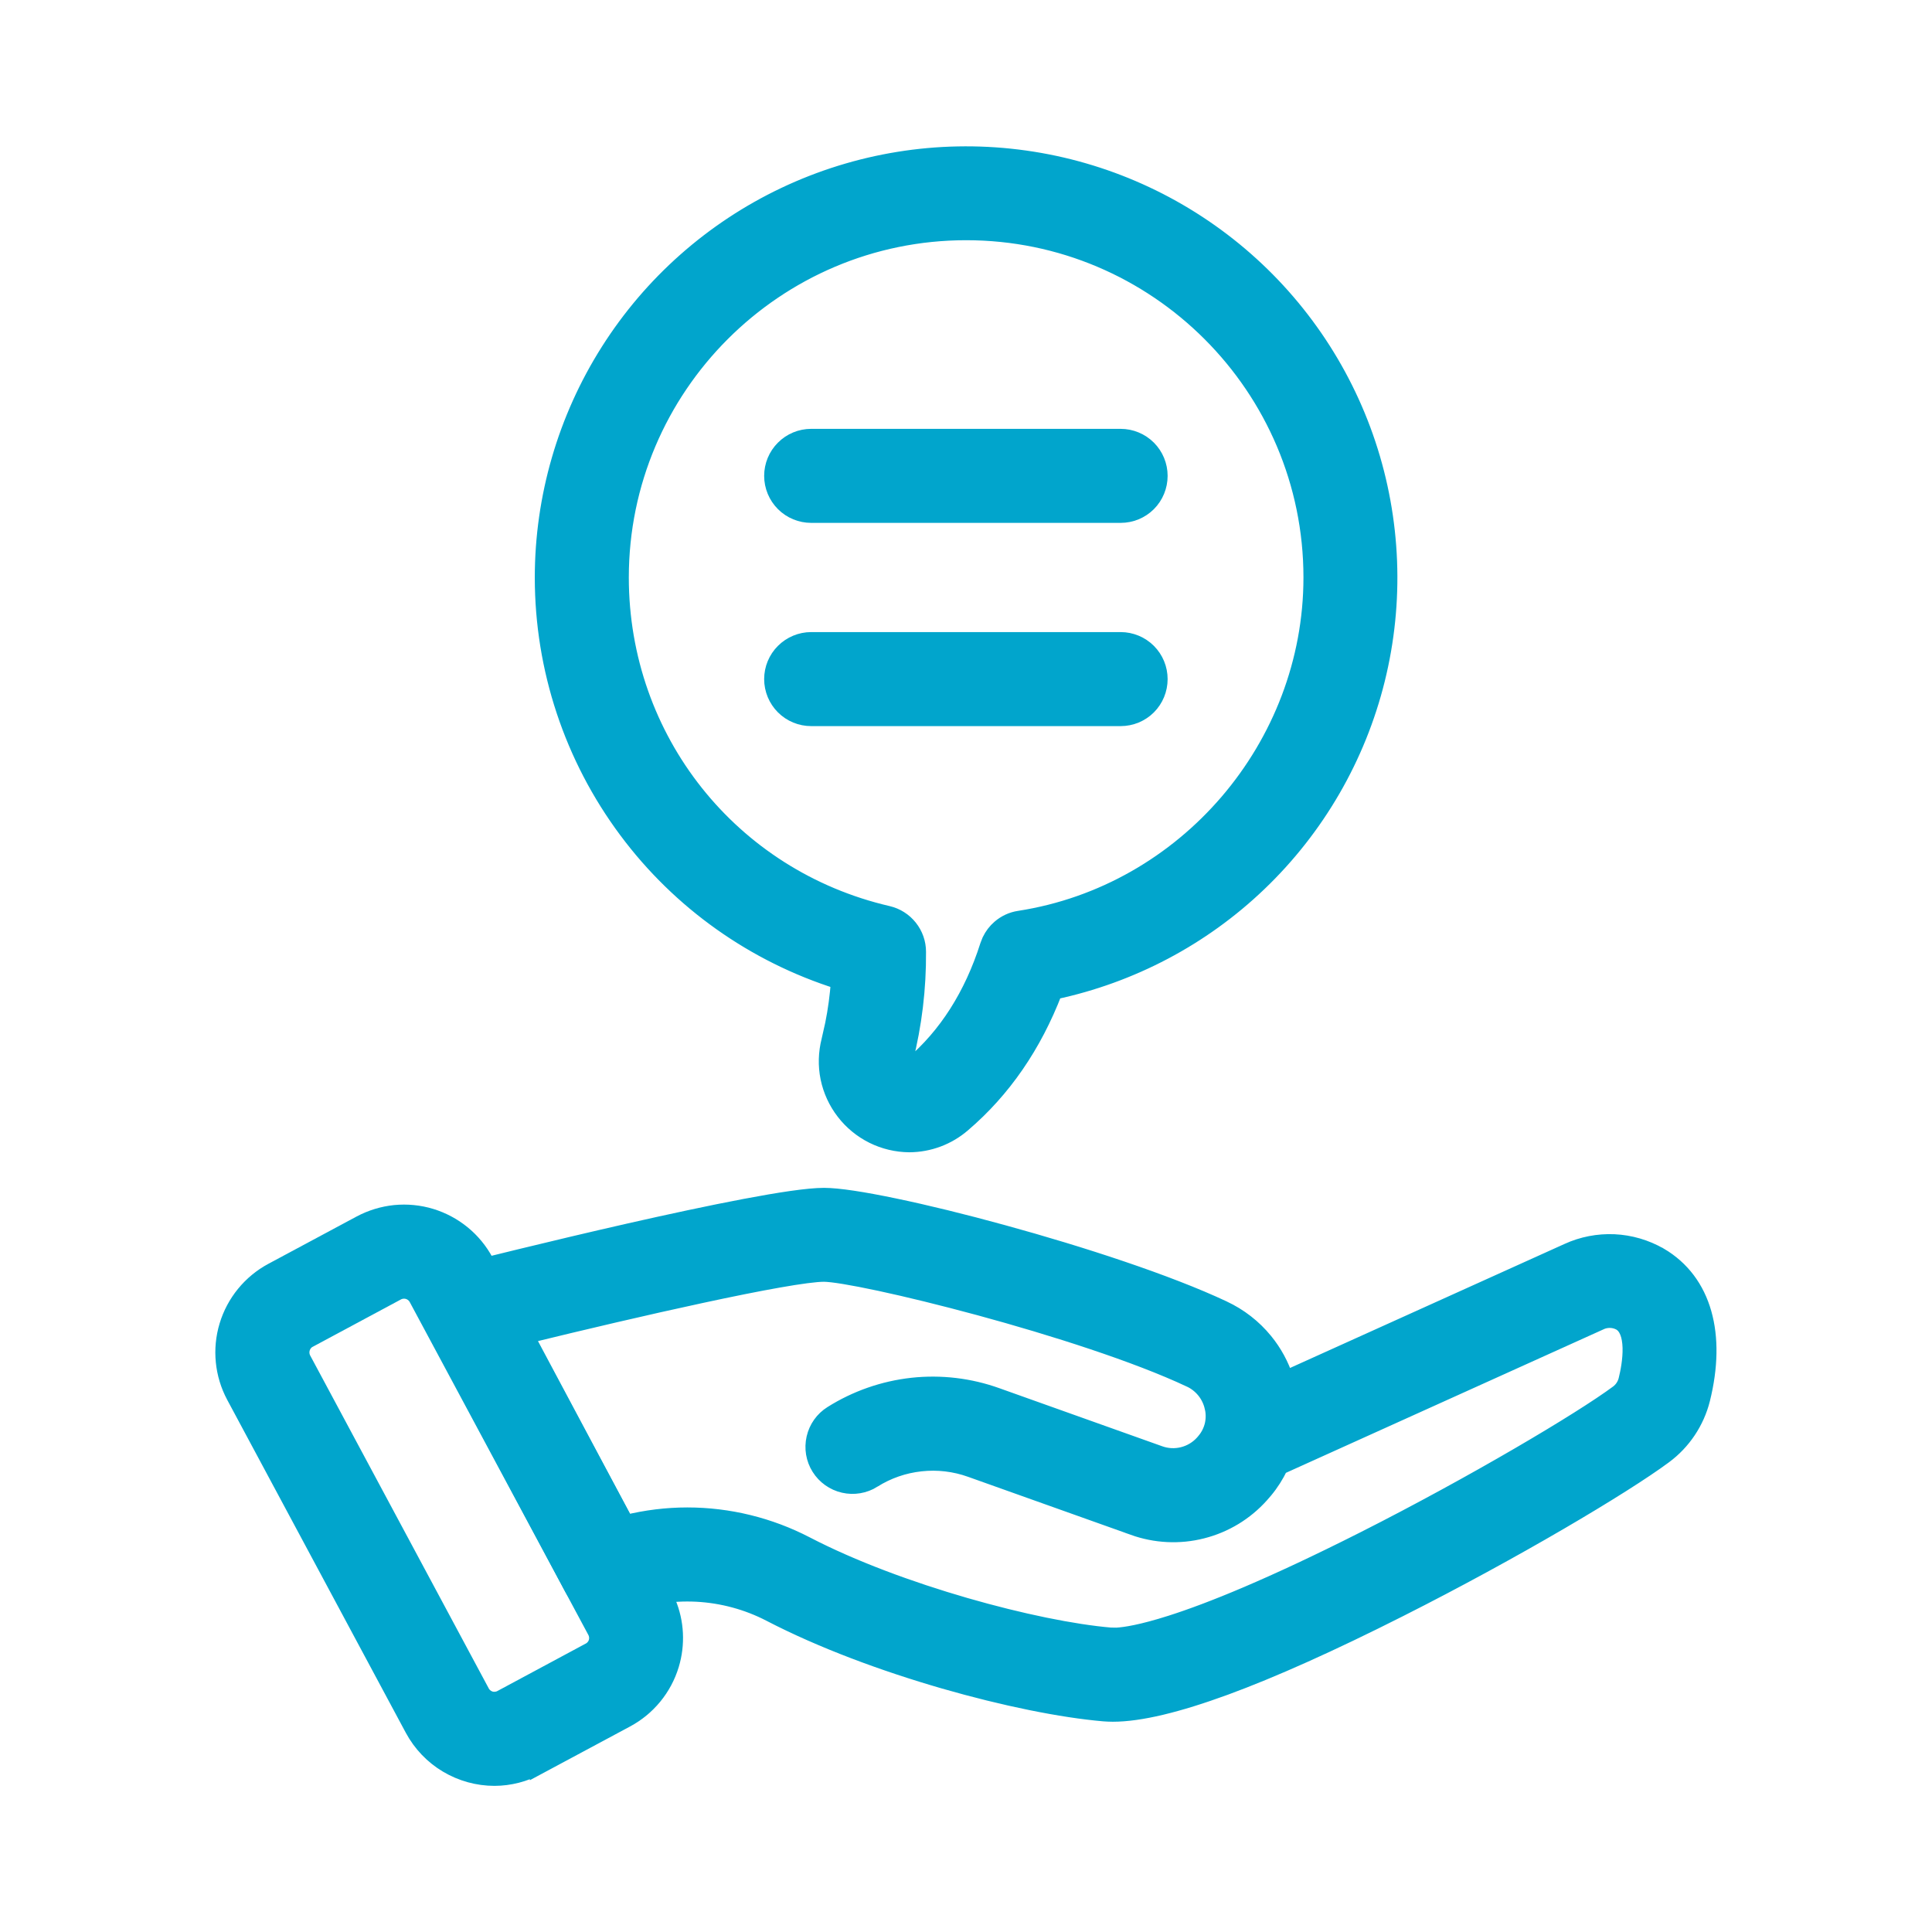
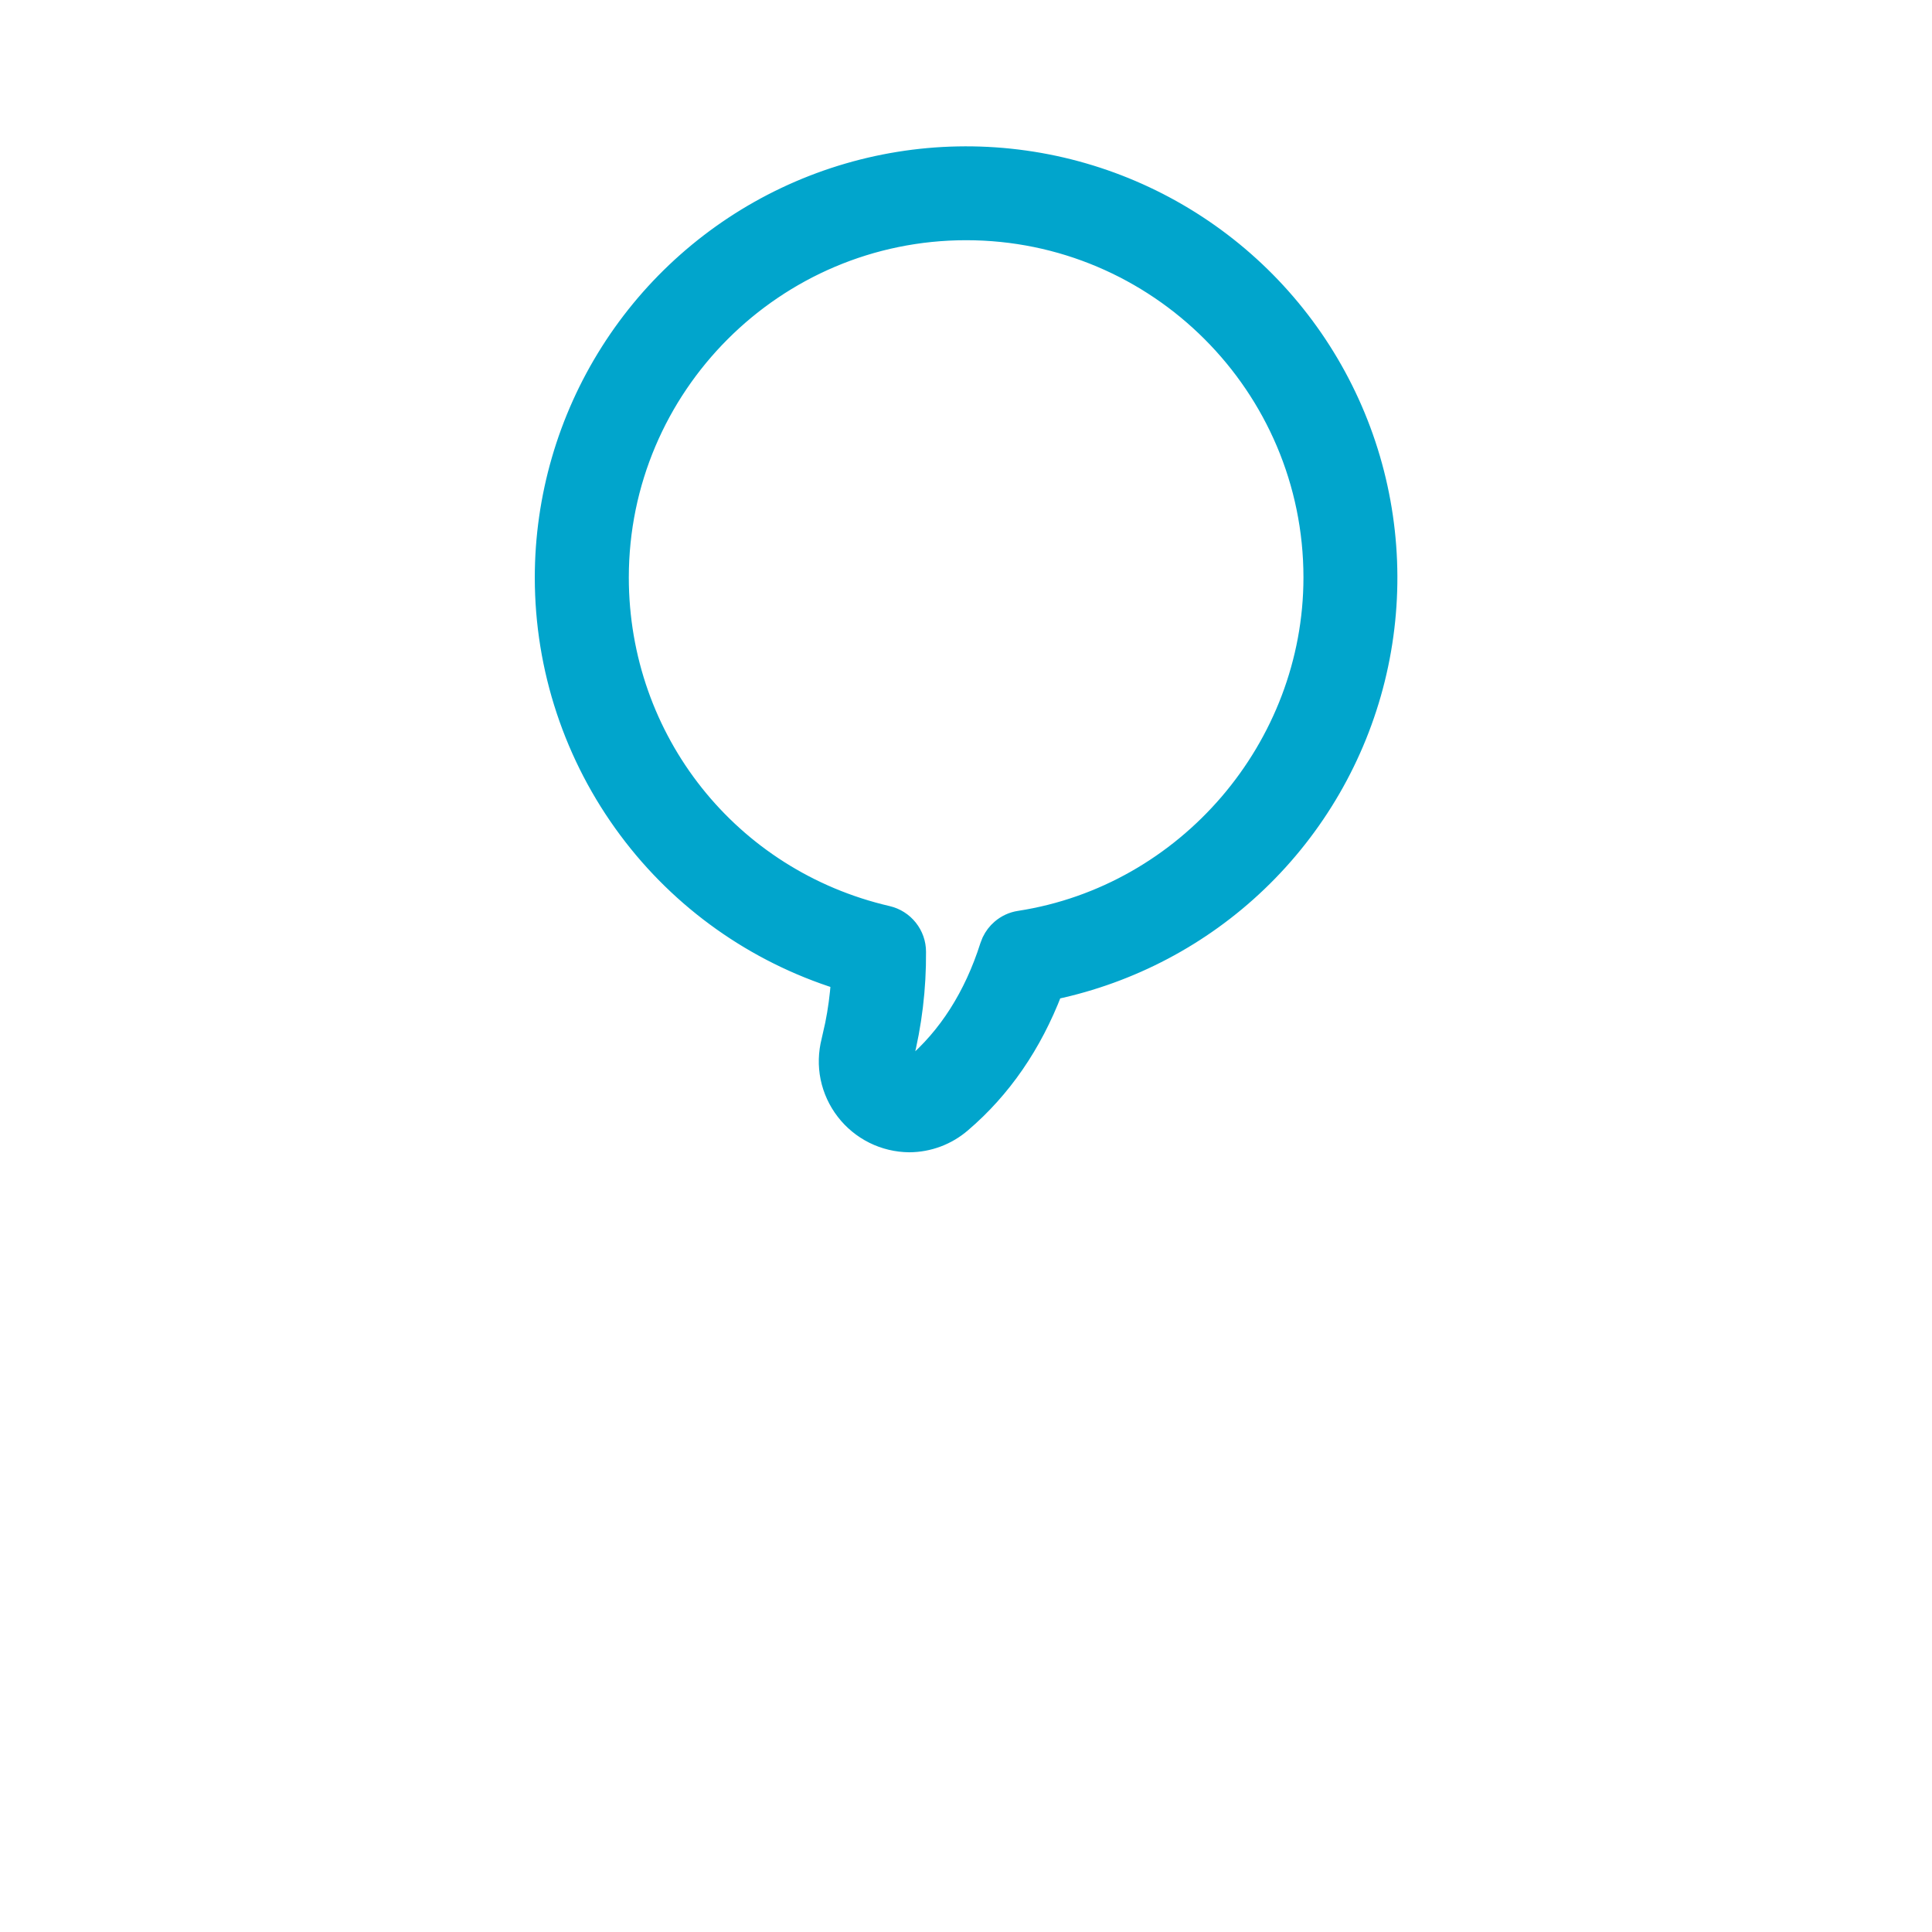
<svg xmlns="http://www.w3.org/2000/svg" width="36" height="36" viewBox="0 0 36 36" fill="none">
-   <path d="M20.882 8.141C21.074 8.141 21.259 8.218 21.395 8.354C21.531 8.49 21.607 8.675 21.607 8.867C21.607 9.06 21.531 9.245 21.395 9.381C21.259 9.517 21.074 9.593 20.882 9.593H15.115C14.923 9.593 14.738 9.517 14.602 9.381C14.466 9.245 14.389 9.06 14.389 8.867C14.389 8.675 14.465 8.49 14.602 8.354C14.738 8.217 14.923 8.141 15.115 8.141H20.882Z" fill="#01A5CC" stroke="#01A5CC" stroke-width="0.3" />
-   <path d="M20.882 11.928C21.074 11.928 21.259 12.005 21.395 12.141C21.531 12.277 21.607 12.462 21.607 12.654C21.607 12.847 21.531 13.032 21.395 13.168C21.259 13.304 21.074 13.38 20.882 13.38H15.115C14.923 13.38 14.738 13.304 14.602 13.168C14.466 13.032 14.389 12.847 14.389 12.654C14.389 12.462 14.465 12.277 14.602 12.141C14.738 12.005 14.923 11.928 15.115 11.928H20.882Z" fill="#01A5CC" stroke="#01A5CC" stroke-width="0.3" />
  <path d="M14.626 3.636C15.975 2.997 17.477 2.754 18.959 2.935C20.441 3.116 21.841 3.715 22.996 4.66C24.151 5.605 25.014 6.858 25.485 8.274C25.956 9.69 26.016 11.212 25.657 12.661C25.298 14.11 24.535 15.427 23.457 16.459C22.399 17.473 21.078 18.169 19.646 18.474C19.262 19.475 18.69 20.308 17.938 20.949C17.662 21.187 17.31 21.319 16.945 21.321H16.943C16.708 21.319 16.477 21.264 16.267 21.16C16.056 21.055 15.872 20.904 15.729 20.718C15.585 20.532 15.486 20.316 15.438 20.085C15.391 19.855 15.398 19.618 15.456 19.39L15.524 19.088C15.578 18.823 15.613 18.554 15.633 18.284C14.054 17.786 12.669 16.805 11.679 15.475C10.664 14.113 10.115 12.46 10.115 10.761C10.116 9.269 10.54 7.807 11.339 6.545C12.137 5.284 13.277 4.275 14.626 3.636ZM18.003 4.326C14.455 4.326 11.567 7.213 11.567 10.761C11.568 13.774 13.614 16.351 16.544 17.03C16.703 17.067 16.845 17.157 16.947 17.285C17.049 17.413 17.105 17.571 17.105 17.735C17.11 18.415 17.029 19.093 16.862 19.752L16.859 19.761C16.854 19.778 16.855 19.796 16.861 19.812C16.864 19.82 16.868 19.828 16.874 19.834L16.895 19.851L16.904 19.856L16.903 19.857L16.925 19.866C16.932 19.868 16.94 19.869 16.948 19.869C16.964 19.867 16.98 19.86 16.991 19.849L16.996 19.844C17.636 19.299 18.114 18.553 18.411 17.62L18.448 17.526C18.492 17.435 18.553 17.354 18.63 17.288C18.733 17.199 18.858 17.141 18.992 17.121C22.096 16.642 24.437 13.907 24.438 10.761C24.438 7.213 21.551 4.326 18.003 4.326Z" fill="#01A5CC" stroke="#01A5CC" stroke-width="0.3" />
-   <path d="M15.354 22.284C15.62 22.284 16.092 22.358 16.67 22.479C17.252 22.6 17.955 22.772 18.689 22.974C20.156 23.376 21.762 23.901 22.796 24.387H22.795C23.095 24.527 23.359 24.732 23.568 24.988C23.74 25.198 23.869 25.437 23.953 25.693L29.214 23.316C29.484 23.192 29.781 23.135 30.078 23.148C30.376 23.162 30.666 23.247 30.925 23.395H30.926C31.754 23.881 32.013 24.881 31.715 26.074V26.075C31.608 26.496 31.36 26.867 31.011 27.126C30.257 27.686 28.205 28.907 26.071 29.983C24.798 30.626 23.714 31.112 22.827 31.438C21.944 31.761 21.242 31.932 20.736 31.932C20.678 31.932 20.62 31.929 20.568 31.925C19.01 31.791 16.264 31.061 14.352 30.068C13.926 29.847 13.458 29.721 12.979 29.696C12.501 29.672 12.021 29.75 11.575 29.927C11.41 29.992 11.226 29.995 11.059 29.934C10.891 29.872 10.752 29.751 10.668 29.594L8.083 24.75C8.032 24.653 8.003 24.545 7.999 24.436C7.995 24.326 8.016 24.216 8.061 24.115C8.105 24.015 8.173 23.925 8.257 23.855C8.341 23.784 8.44 23.733 8.546 23.706H8.547C8.836 23.634 10.252 23.279 11.735 22.942C12.477 22.774 13.237 22.61 13.881 22.488C14.52 22.367 15.06 22.284 15.354 22.284ZM15.352 23.734C15.202 23.734 14.909 23.773 14.506 23.844C14.107 23.914 13.613 24.014 13.07 24.131C12.046 24.351 10.851 24.632 9.801 24.889L11.662 28.379C12.037 28.287 12.421 28.239 12.807 28.239C13.577 28.239 14.336 28.425 15.02 28.78C16.746 29.677 19.314 30.36 20.69 30.477L20.805 30.479C20.965 30.47 21.276 30.423 21.821 30.249C22.547 30.018 23.679 29.564 25.417 28.686C27.463 27.651 29.465 26.462 30.146 25.957C30.226 25.898 30.282 25.813 30.307 25.717C30.343 25.573 30.39 25.336 30.384 25.112C30.377 24.88 30.316 24.716 30.192 24.644C30.135 24.613 30.072 24.596 30.007 24.594C29.941 24.592 29.875 24.605 29.815 24.634L29.812 24.636L23.852 27.329C23.775 27.488 23.681 27.638 23.568 27.773C23.546 27.8 23.522 27.827 23.497 27.855C23.206 28.181 22.824 28.413 22.399 28.52C21.975 28.628 21.529 28.605 21.117 28.457V28.456L18.089 27.377C17.791 27.27 17.471 27.232 17.156 27.267C16.841 27.301 16.538 27.406 16.27 27.575L16.27 27.576C16.106 27.678 15.909 27.711 15.722 27.668C15.534 27.625 15.371 27.509 15.269 27.346C15.166 27.183 15.134 26.985 15.177 26.798C15.22 26.61 15.335 26.448 15.498 26.346C15.952 26.06 16.465 25.881 16.998 25.822C17.531 25.764 18.071 25.828 18.576 26.01L21.605 27.09H21.605C21.745 27.141 21.897 27.148 22.041 27.112C22.185 27.076 22.316 26.998 22.415 26.888L22.449 26.849L22.45 26.847C22.521 26.762 22.571 26.661 22.597 26.554C22.622 26.446 22.622 26.334 22.598 26.227L22.597 26.226C22.572 26.112 22.521 26.004 22.448 25.913C22.375 25.822 22.282 25.749 22.177 25.7H22.176C21.178 25.231 19.634 24.738 18.25 24.362C17.559 24.175 16.912 24.017 16.395 23.906C15.872 23.794 15.5 23.734 15.352 23.734Z" fill="#01A5CC" stroke="#01A5CC" stroke-width="0.3" />
-   <path d="M7.358 22.604C7.583 22.582 7.81 22.604 8.026 22.669C8.243 22.735 8.444 22.842 8.619 22.985C8.794 23.128 8.939 23.304 9.046 23.503L12.373 29.709L12.446 29.863C12.598 30.228 12.619 30.637 12.504 31.019C12.372 31.456 12.072 31.822 11.67 32.038L10.023 32.921L10.023 32.92C9.774 33.054 9.497 33.126 9.215 33.127C8.903 33.127 8.597 33.042 8.329 32.882C8.062 32.723 7.843 32.493 7.695 32.219L4.366 26.013C4.151 25.611 4.104 25.139 4.236 24.703C4.368 24.266 4.668 23.899 5.069 23.683L6.716 22.8C6.915 22.694 7.134 22.627 7.358 22.604ZM7.521 24.049C7.479 24.051 7.439 24.06 7.402 24.08L5.757 24.963L5.756 24.962C5.694 24.996 5.647 25.055 5.627 25.123C5.607 25.191 5.614 25.264 5.647 25.327L8.975 31.532V31.533C8.991 31.564 9.015 31.59 9.042 31.613C9.069 31.635 9.1 31.652 9.134 31.663C9.168 31.673 9.203 31.676 9.238 31.672C9.273 31.669 9.308 31.659 9.339 31.642L10.985 30.758C11.016 30.742 11.044 30.719 11.066 30.692C11.089 30.665 11.106 30.634 11.116 30.6C11.126 30.566 11.13 30.531 11.126 30.496C11.123 30.46 11.112 30.426 11.096 30.395L7.767 24.191C7.744 24.148 7.709 24.112 7.667 24.087C7.625 24.062 7.578 24.049 7.529 24.049H7.521Z" fill="#01A5CC" stroke="#01A5CC" stroke-width="0.3" />
</svg>